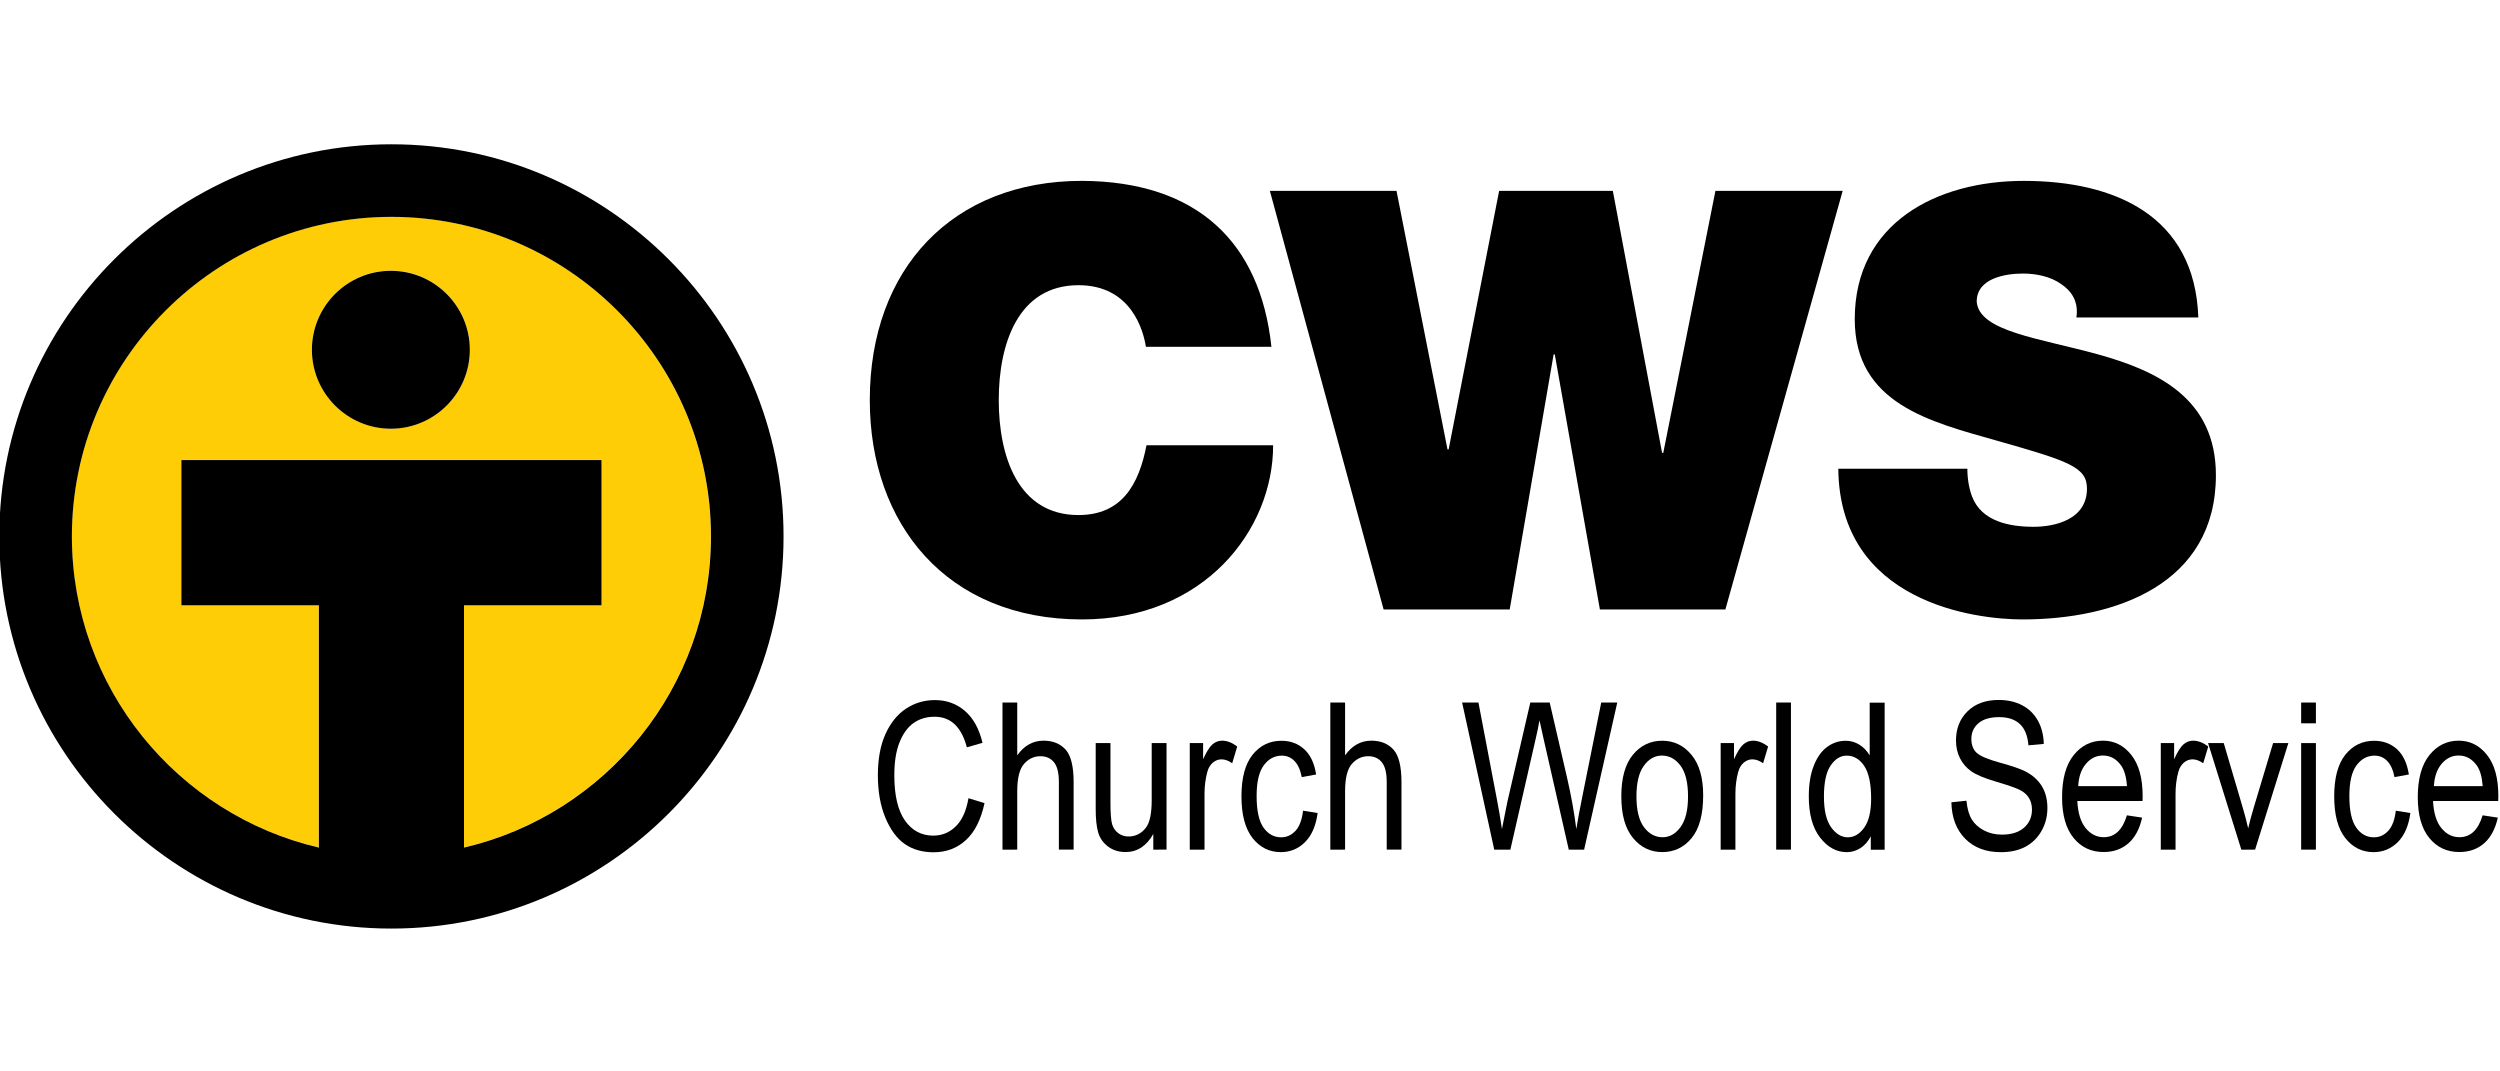
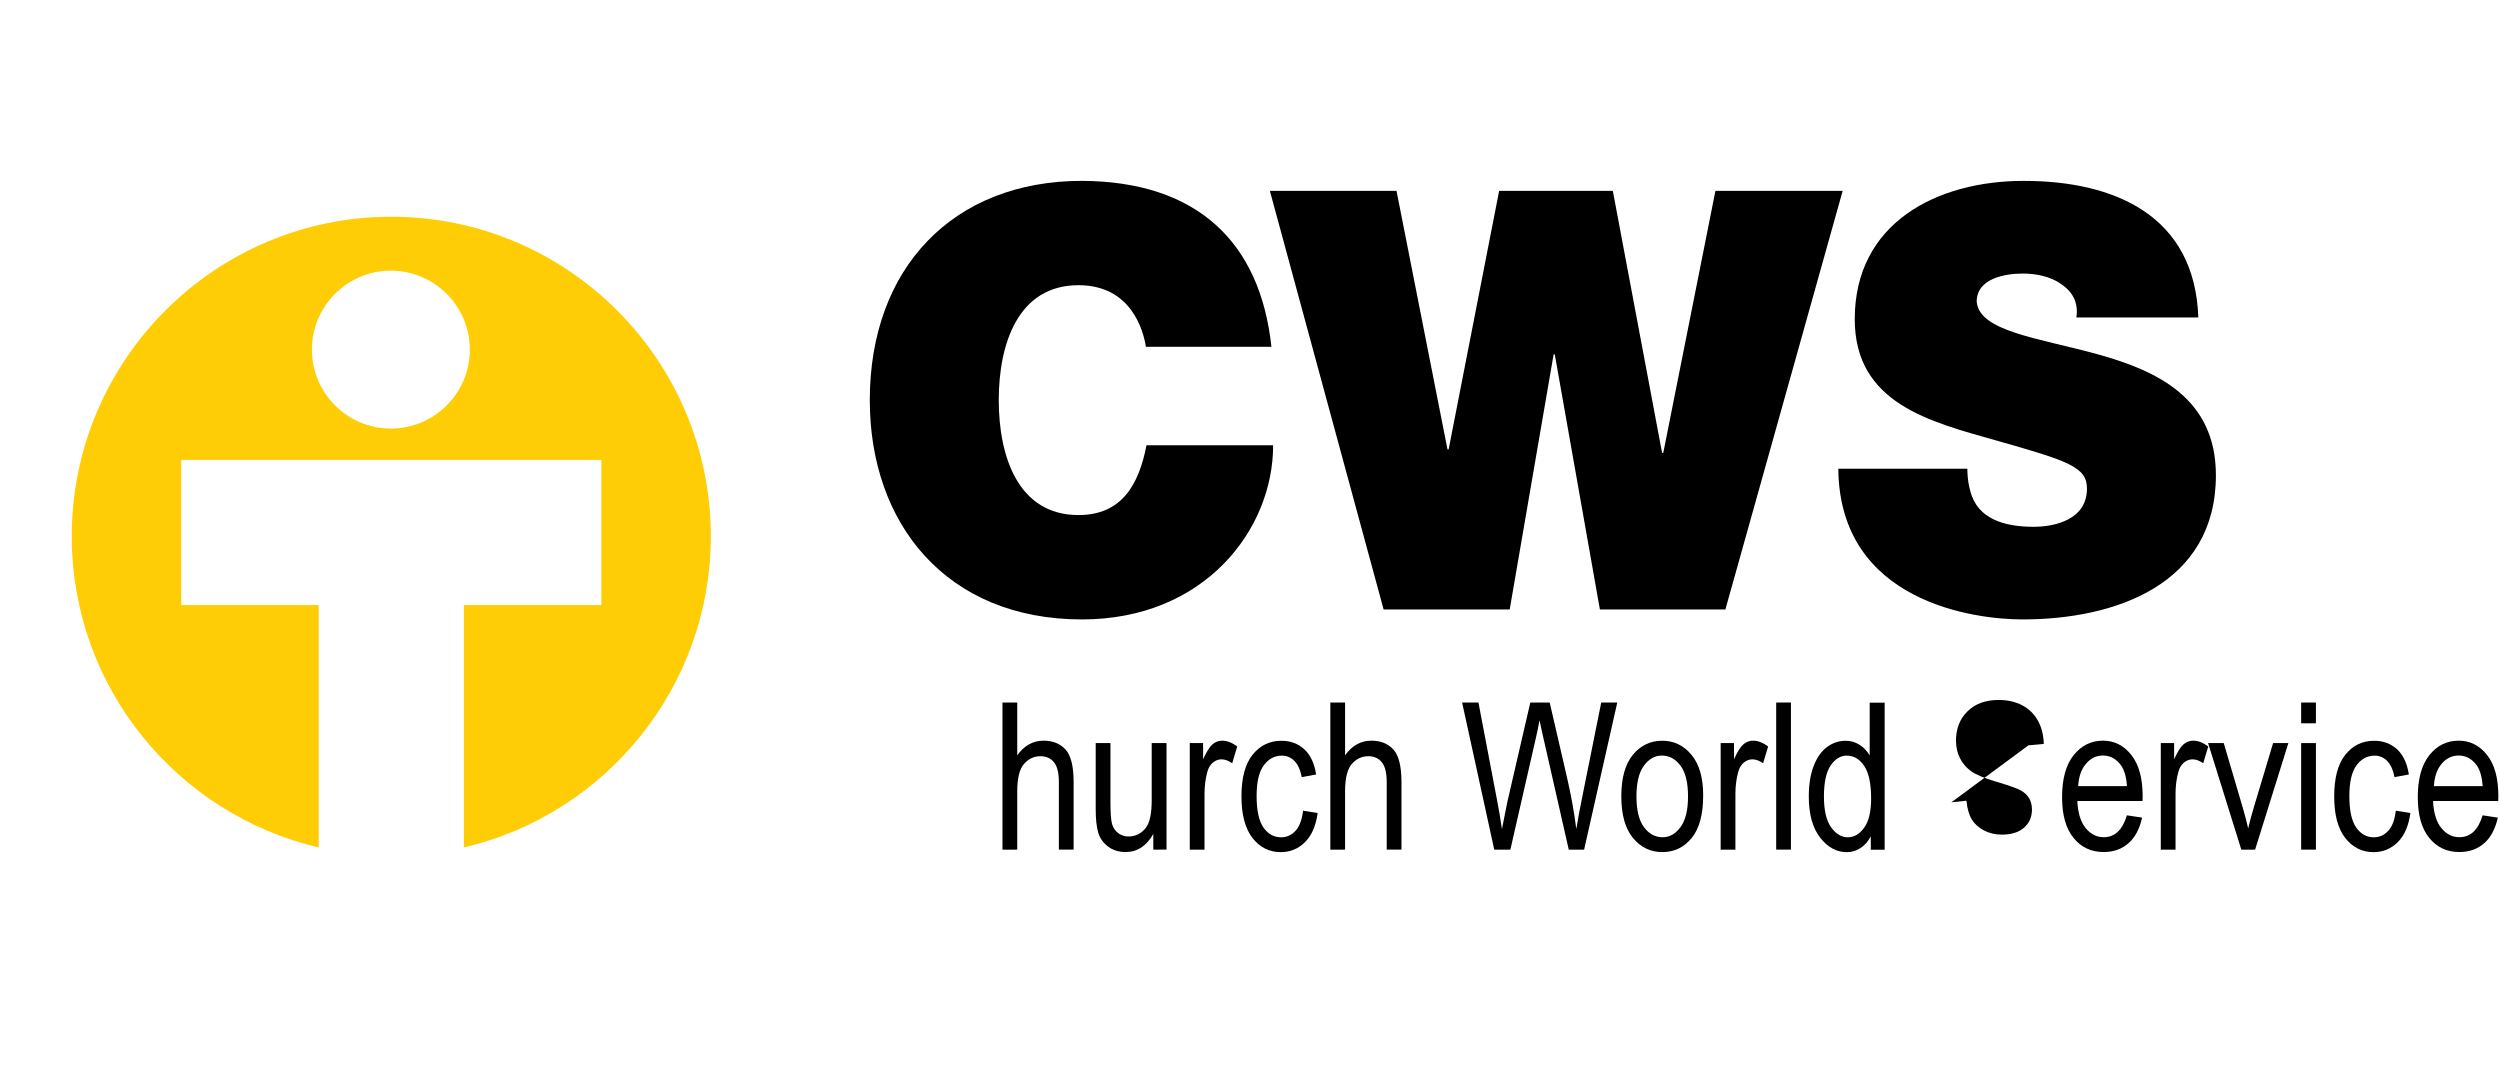
<svg xmlns="http://www.w3.org/2000/svg" version="1.1" viewBox="0 0 350 150" xml:space="preserve">
  <g transform="matrix(1.333 0 0 -1.333 0 150)">
    <g transform="matrix(2.152 0 0 2.152 -867.46 -458.13)">
      <g>
        <path d="m459.02 248.25c-0.117 0.746-0.687 3.007-3.292 3.007-2.947 0-3.89-2.86-3.89-5.609 0-2.748 0.943-5.609 3.89-5.609 2.118 0 2.948 1.488 3.32 3.405h6.181c0-4.119-3.345-8.499-9.331-8.499-6.61 0-10.354 4.664-10.354 10.703 0 6.437 4.058 10.701 10.354 10.701 5.61-0.028 8.7-2.975 9.247-8.099z" />
        <path d="m487.3 235.43h-6.124l-2.202 12.45h-0.056l-2.144-12.45h-6.153l-5.552 20.432h6.181l2.488-12.618h0.056l2.465 12.618h5.548l2.404-12.789h0.058l2.546 12.789h6.21z" />
        <path d="m499.11 242.3c0-0.516 0.088-0.972 0.225-1.345 0.461-1.232 1.835-1.489 3.008-1.489 1.027 0 2.604 0.345 2.604 1.862 0 1.057-0.885 1.344-4.405 2.344-3.235 0.917-6.928 1.801-6.928 5.926 0 4.719 4.034 6.75 8.244 6.75 4.433 0 8.353-1.686 8.524-6.665h-5.95c0.113 0.771-0.231 1.286-0.743 1.628-0.517 0.373-1.229 0.514-1.862 0.514-0.859 0-2.261-0.224-2.261-1.371 0.118-1.458 3.031-1.774 5.925-2.574 2.89-0.803 5.749-2.147 5.749-5.894 0-5.324-4.892-7.041-9.438-7.041-2.324 0-8.931 0.83-8.99 7.355z" />
-         <path d="m450.36 226.22 0.783-0.24c-0.173-0.806-0.475-1.408-0.908-1.804-0.432-0.397-0.959-0.595-1.579-0.595-0.545 0-1.011 0.133-1.398 0.399s-0.704 0.693-0.95 1.281c-0.247 0.588-0.37 1.283-0.37 2.083 0 0.79 0.124 1.459 0.37 2.006 0.247 0.548 0.581 0.961 1.003 1.24 0.421 0.279 0.892 0.419 1.411 0.419 0.569 0 1.057-0.177 1.466-0.53 0.408-0.353 0.694-0.872 0.858-1.556l-0.764-0.22c-0.262 0.995-0.787 1.493-1.574 1.493-0.393 0-0.733-0.1-1.02-0.301-0.288-0.201-0.518-0.514-0.689-0.939-0.172-0.424-0.258-0.962-0.258-1.612 0-0.984 0.173-1.721 0.519-2.213s0.807-0.737 1.381-0.737c0.425 0 0.791 0.15 1.099 0.452 0.309 0.302 0.515 0.76 0.62 1.374" />
        <path d="m452.02 223.71v7.179h0.72v-2.576c0.17 0.238 0.361 0.417 0.575 0.536s0.45 0.179 0.708 0.179c0.454 0 0.812-0.145 1.075-0.433 0.262-0.289 0.394-0.819 0.394-1.589v-3.296h-0.72v3.296c0 0.45-0.08 0.773-0.24 0.969s-0.38 0.294-0.661 0.294c-0.313 0-0.58-0.126-0.801-0.377-0.22-0.252-0.33-0.697-0.33-1.337v-2.845z" />
        <path d="m459.38 223.71v0.764c-0.166-0.294-0.362-0.514-0.588-0.661-0.225-0.147-0.48-0.221-0.764-0.221-0.336 0-0.623 0.091-0.861 0.272-0.239 0.181-0.398 0.411-0.478 0.688-0.08 0.278-0.12 0.656-0.12 1.136v3.222h0.72v-2.884c0-0.535 0.027-0.893 0.081-1.075 0.054-0.181 0.153-0.326 0.299-0.436 0.145-0.109 0.31-0.164 0.497-0.164 0.346 0 0.63 0.142 0.852 0.427 0.189 0.244 0.284 0.693 0.284 1.346v2.786h0.724v-5.2z" />
        <path d="m461.16 223.71v5.2h0.651v-0.788c0.167 0.366 0.319 0.608 0.458 0.727s0.295 0.179 0.468 0.179c0.241 0 0.488-0.095 0.739-0.284l-0.245-0.818c-0.179 0.127-0.354 0.191-0.524 0.191-0.153 0-0.293-0.054-0.421-0.161-0.127-0.108-0.217-0.258-0.269-0.451-0.091-0.336-0.137-0.694-0.137-1.072v-2.723z" />
        <path d="m466.69 225.61 0.71-0.113c-0.082-0.62-0.286-1.093-0.615-1.42-0.328-0.326-0.722-0.489-1.182-0.489-0.558 0-1.018 0.229-1.379 0.688-0.36 0.458-0.541 1.136-0.541 2.034 0 0.904 0.182 1.583 0.546 2.035s0.832 0.678 1.403 0.678c0.441 0 0.812-0.137 1.114-0.411s0.496-0.686 0.581-1.234l-0.701-0.128c-0.068 0.351-0.187 0.614-0.357 0.788-0.17 0.173-0.374 0.26-0.612 0.26-0.356 0-0.651-0.157-0.884-0.472-0.234-0.315-0.35-0.816-0.35-1.501 0-0.709 0.112-1.221 0.335-1.538 0.224-0.316 0.51-0.475 0.86-0.475 0.274 0 0.508 0.106 0.702 0.316 0.194 0.211 0.318 0.538 0.37 0.982" />
        <path d="m468.02 223.71v7.179h0.72v-2.576c0.17 0.238 0.361 0.417 0.575 0.536s0.45 0.179 0.708 0.179c0.454 0 0.812-0.145 1.075-0.433 0.262-0.289 0.394-0.819 0.394-1.589v-3.296h-0.72v3.296c0 0.45-0.08 0.773-0.24 0.969s-0.38 0.294-0.661 0.294c-0.313 0-0.58-0.126-0.801-0.377-0.22-0.252-0.33-0.697-0.33-1.337v-2.845z" />
        <path d="m476.02 223.71-1.568 7.179h0.797l0.897-4.706c0.095-0.483 0.178-0.973 0.25-1.469l0.264 1.327 1.12 4.848h0.946l0.84-3.634c0.205-0.884 0.358-1.732 0.459-2.541 0.075 0.467 0.171 0.987 0.289 1.562l0.927 4.613h0.783l-1.618-7.179h-0.749l-1.243 5.47-0.186 0.842c-0.056-0.313-0.113-0.594-0.172-0.842l-1.249-5.47z" />
        <path d="m482.96 226.31c0-0.673 0.122-1.174 0.367-1.503 0.245-0.328 0.549-0.492 0.911-0.492 0.34 0 0.631 0.165 0.874 0.497s0.365 0.831 0.365 1.498c0 0.67-0.122 1.169-0.367 1.498-0.245 0.328-0.549 0.493-0.911 0.493-0.343 0-0.635-0.166-0.877-0.496-0.241-0.33-0.362-0.828-0.362-1.495m-0.739-2e-3c0 0.897 0.188 1.575 0.565 2.032s0.855 0.685 1.432 0.685c0.569 0 1.043-0.228 1.425-0.685s0.573-1.117 0.573-1.979c0-0.933-0.187-1.629-0.563-2.086-0.375-0.457-0.853-0.685-1.435-0.685-0.571 0-1.047 0.229-1.427 0.688-0.38 0.458-0.57 1.135-0.57 2.03" />
        <path d="m487.07 223.71v5.2h0.651v-0.788c0.167 0.366 0.319 0.608 0.458 0.727s0.295 0.179 0.468 0.179c0.241 0 0.488-0.095 0.739-0.284l-0.245-0.818c-0.179 0.127-0.354 0.191-0.524 0.191-0.153 0-0.293-0.054-0.421-0.161-0.127-0.108-0.217-0.258-0.269-0.451-0.091-0.336-0.137-0.694-0.137-1.072v-2.723z" />
        <path d="m489.78 230.89h0.72v-7.179h-0.72z" />
        <path d="m492.11 226.3c0-0.672 0.117-1.172 0.35-1.498 0.234-0.327 0.506-0.49 0.816-0.49 0.307 0 0.573 0.157 0.799 0.47 0.225 0.313 0.338 0.787 0.338 1.42 0 0.728-0.113 1.259-0.338 1.594-0.226 0.335-0.51 0.502-0.853 0.502-0.304 0-0.565-0.161-0.784-0.482-0.219-0.322-0.328-0.827-0.328-1.516m2.287-2.595v0.656c-0.131-0.252-0.299-0.443-0.505-0.575-0.205-0.133-0.427-0.199-0.666-0.199-0.502 0-0.937 0.238-1.305 0.713-0.367 0.475-0.55 1.143-0.55 2.005 0 0.591 0.081 1.092 0.244 1.503 0.163 0.412 0.38 0.717 0.653 0.916 0.272 0.199 0.574 0.299 0.907 0.299 0.237 0 0.458-0.063 0.662-0.189s0.372-0.301 0.506-0.526v2.575h0.73v-7.178z" />
-         <path d="m498.33 226.02 0.735 0.078c0.039-0.395 0.128-0.702 0.266-0.923 0.139-0.22 0.338-0.397 0.596-0.531 0.257-0.134 0.548-0.201 0.871-0.201 0.463 0 0.824 0.113 1.08 0.34 0.256 0.226 0.385 0.52 0.385 0.882 0 0.211-0.047 0.396-0.14 0.554s-0.233 0.288-0.421 0.389-0.594 0.244-1.217 0.428c-0.555 0.165-0.95 0.331-1.185 0.497-0.235 0.167-0.418 0.378-0.549 0.634-0.13 0.256-0.196 0.546-0.196 0.869 0 0.581 0.188 1.056 0.564 1.425 0.375 0.369 0.881 0.554 1.518 0.554 0.437 0 0.82-0.087 1.148-0.26s0.583-0.421 0.764-0.744 0.279-0.704 0.291-1.141l-0.749-0.069c-0.039 0.467-0.178 0.813-0.418 1.038-0.24 0.226-0.578 0.338-1.012 0.338-0.44 0-0.777-0.098-1.008-0.296-0.232-0.197-0.348-0.453-0.348-0.766 0-0.291 0.085-0.516 0.254-0.676 0.17-0.16 0.552-0.322 1.146-0.486 0.581-0.16 0.989-0.3 1.223-0.418 0.36-0.183 0.63-0.424 0.814-0.723 0.183-0.298 0.274-0.654 0.274-1.069 0-0.411-0.095-0.785-0.288-1.122-0.193-0.338-0.455-0.594-0.786-0.771-0.331-0.176-0.731-0.264-1.198-0.264-0.728 0-1.308 0.219-1.74 0.656-0.433 0.438-0.658 1.03-0.674 1.778" />
+         <path d="m498.33 226.02 0.735 0.078c0.039-0.395 0.128-0.702 0.266-0.923 0.139-0.22 0.338-0.397 0.596-0.531 0.257-0.134 0.548-0.201 0.871-0.201 0.463 0 0.824 0.113 1.08 0.34 0.256 0.226 0.385 0.52 0.385 0.882 0 0.211-0.047 0.396-0.14 0.554s-0.233 0.288-0.421 0.389-0.594 0.244-1.217 0.428c-0.555 0.165-0.95 0.331-1.185 0.497-0.235 0.167-0.418 0.378-0.549 0.634-0.13 0.256-0.196 0.546-0.196 0.869 0 0.581 0.188 1.056 0.564 1.425 0.375 0.369 0.881 0.554 1.518 0.554 0.437 0 0.82-0.087 1.148-0.26s0.583-0.421 0.764-0.744 0.279-0.704 0.291-1.141l-0.749-0.069" />
        <path d="m504.52 226.81h2.38c-0.032 0.45-0.129 0.787-0.289 1.009-0.232 0.323-0.527 0.484-0.886 0.484-0.323 0-0.599-0.134-0.827-0.404-0.229-0.269-0.355-0.632-0.378-1.089m2.375-1.425 0.744-0.113c-0.124-0.555-0.348-0.973-0.673-1.256-0.324-0.282-0.727-0.423-1.207-0.423-0.604 0-1.093 0.229-1.466 0.688-0.374 0.458-0.561 1.12-0.561 1.985 0 0.898 0.188 1.583 0.565 2.055 0.377 0.471 0.855 0.707 1.432 0.707 0.552 0 1.013-0.232 1.381-0.695 0.37-0.464 0.554-1.135 0.554-2.013l-5e-3 -0.235h-3.183c0.029-0.584 0.165-1.025 0.406-1.322 0.242-0.297 0.535-0.446 0.882-0.446 0.542 0 0.919 0.356 1.131 1.068" />
        <path d="m508.55 223.71v5.2h0.651v-0.788c0.167 0.366 0.319 0.608 0.458 0.727s0.295 0.179 0.468 0.179c0.242 0 0.488-0.095 0.74-0.284l-0.246-0.818c-0.179 0.127-0.354 0.191-0.523 0.191-0.154 0-0.294-0.054-0.422-0.161-0.127-0.108-0.217-0.258-0.269-0.451-0.092-0.336-0.137-0.694-0.137-1.072v-2.723z" />
        <path d="m512.48 223.71-1.622 5.2h0.764l0.917-3.114c0.105-0.352 0.197-0.702 0.276-1.048 0.062 0.274 0.15 0.604 0.264 0.989l0.952 3.173h0.745l-1.623-5.2z" />
        <path d="m515.4 228.91h0.72v-5.2h-0.72zm0 1.979h0.72v-1.014h-0.72z" />
        <path d="m520.02 225.61 0.71-0.113c-0.082-0.62-0.287-1.093-0.614-1.42-0.329-0.326-0.723-0.489-1.183-0.489-0.558 0-1.018 0.229-1.378 0.688-0.362 0.458-0.542 1.136-0.542 2.034 0 0.904 0.182 1.583 0.546 2.035s0.832 0.678 1.403 0.678c0.441 0 0.812-0.137 1.115-0.411 0.301-0.274 0.495-0.686 0.58-1.234l-0.701-0.128c-0.068 0.351-0.188 0.614-0.357 0.788-0.17 0.173-0.374 0.26-0.612 0.26-0.356 0-0.651-0.157-0.884-0.472-0.234-0.315-0.35-0.816-0.35-1.501 0-0.709 0.112-1.221 0.335-1.538 0.224-0.316 0.51-0.475 0.859-0.475 0.275 0 0.508 0.106 0.703 0.316 0.194 0.211 0.318 0.538 0.37 0.982" />
        <path d="m521.88 226.81h2.38c-0.033 0.45-0.129 0.787-0.289 1.009-0.232 0.323-0.528 0.484-0.886 0.484-0.324 0-0.599-0.134-0.828-0.404-0.228-0.269-0.354-0.632-0.377-1.089m2.375-1.425 0.744-0.113c-0.124-0.555-0.348-0.973-0.673-1.256-0.324-0.282-0.728-0.423-1.207-0.423-0.604 0-1.093 0.229-1.467 0.688-0.374 0.458-0.56 1.12-0.56 1.985 0 0.898 0.188 1.583 0.565 2.055 0.377 0.471 0.855 0.707 1.432 0.707 0.552 0 1.013-0.232 1.381-0.695 0.37-0.464 0.554-1.135 0.554-2.013l-6e-3 -0.235h-3.182c0.029-0.584 0.164-1.025 0.406-1.322s0.536-0.446 0.882-0.446c0.542 0 0.919 0.356 1.131 1.068" />
      </g>
      <path d="m422.17 244.26c-2.125 0-3.853 1.728-3.853 3.852 0 2.126 1.728 3.855 3.853 3.855s3.854-1.729 3.854-3.855c0-2.124-1.729-3.852-3.854-3.852m0.021 10.339c-8.599 0-15.595-6.996-15.595-15.596 0-7.381 5.155-13.577 12.054-15.186v11.828h-6.711v7.083h20.505v-7.083h-6.711v-11.828c6.898 1.609 12.053 7.805 12.053 15.186 0 8.6-6.996 15.596-15.595 15.596" fill="#ffcd05" />
-       <path d="m425.74 223.81v11.828h6.711v7.084h-20.505v-7.084h6.711v-11.828c-6.899 1.609-12.054 7.805-12.054 15.187 0 8.599 6.996 15.595 15.595 15.595s15.595-6.996 15.595-15.595c0-7.382-5.155-13.578-12.053-15.187m-3.542 34.324c-10.552 0-19.137-8.585-19.137-19.137 0-10.554 8.585-19.139 19.137-19.139s19.137 8.585 19.137 19.139c0 10.552-8.585 19.137-19.137 19.137" />
-       <path d="m422.17 251.96c-2.125 0-3.853-1.729-3.853-3.854 0-2.124 1.728-3.853 3.853-3.853s3.854 1.729 3.854 3.853c0 2.125-1.729 3.854-3.854 3.854" />
    </g>
  </g>
</svg>